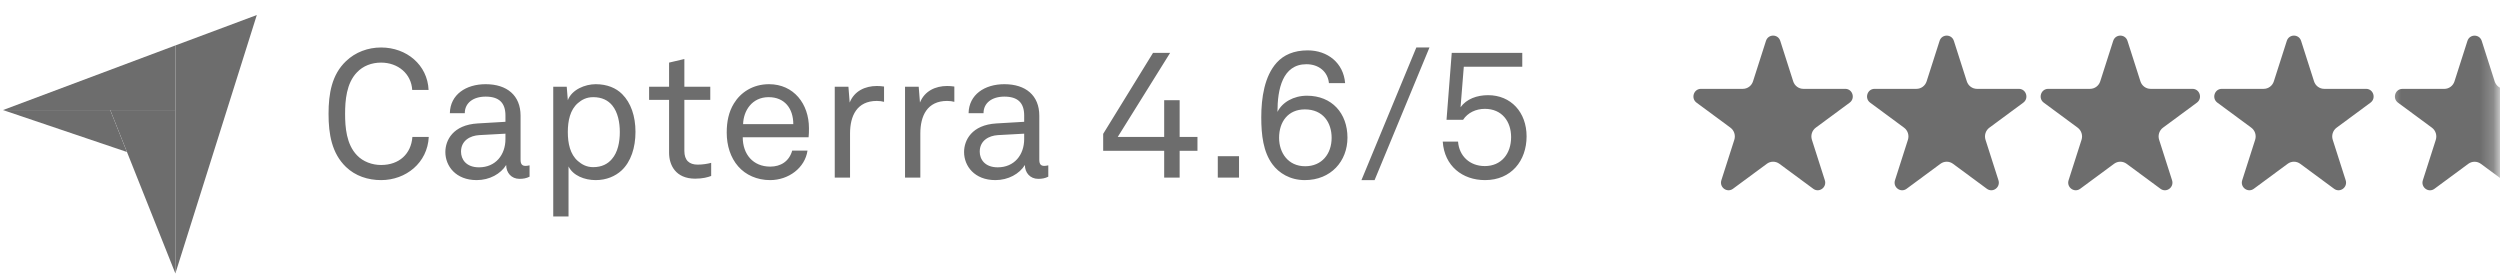
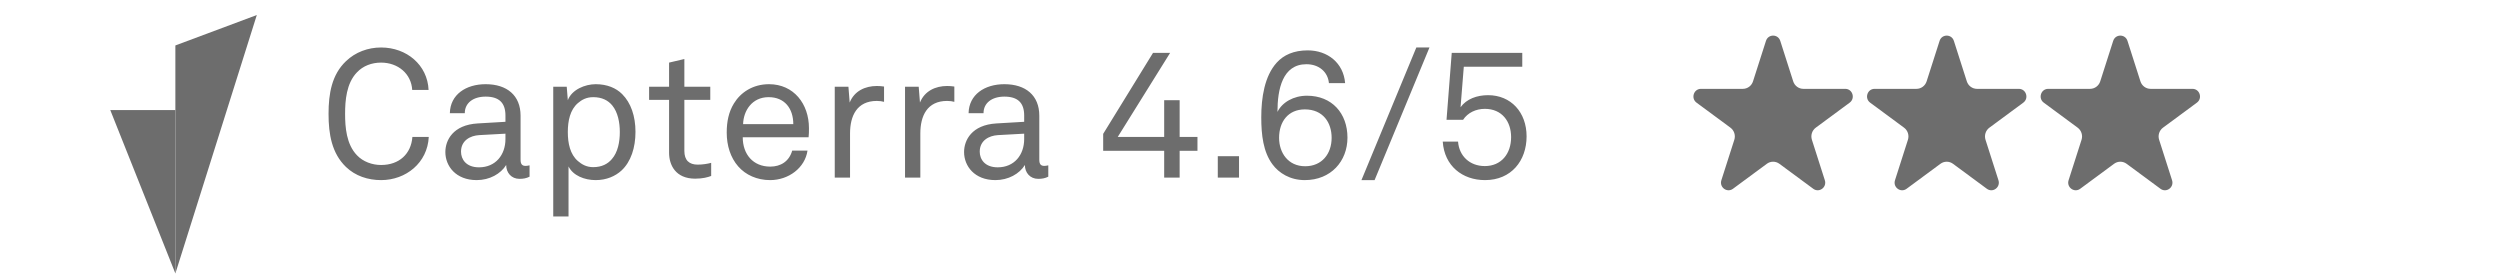
<svg xmlns="http://www.w3.org/2000/svg" width="189" height="21" viewBox="0 0 189 21" fill="none">
  <path d="M28.81 13.616C27.817 13.616 26.865 13.303 26.157 12.623C25.083 11.589 24.838 10.147 24.838 8.61C24.838 7.073 25.083 5.644 26.157 4.624C26.865 3.944 27.817 3.59 28.81 3.59C30.742 3.59 32.32 4.91 32.401 6.801H31.163C31.095 5.576 30.089 4.733 28.81 4.733C28.103 4.733 27.45 4.978 26.987 5.468C26.185 6.297 26.089 7.603 26.089 8.61C26.089 9.617 26.185 10.909 26.987 11.739C27.45 12.228 28.143 12.473 28.81 12.473C30.184 12.473 31.082 11.63 31.177 10.351H32.415C32.32 12.31 30.687 13.616 28.81 13.616ZM36.036 13.616C34.458 13.616 33.669 12.555 33.669 11.494C33.669 10.61 34.24 9.44 36.118 9.331L38.212 9.208V8.732C38.212 7.753 37.709 7.304 36.716 7.304C35.778 7.304 35.138 7.78 35.138 8.556H34.009C34.036 7.154 35.22 6.365 36.716 6.365C38.321 6.365 39.355 7.209 39.355 8.746V12.079C39.355 12.446 39.505 12.541 39.736 12.541C39.791 12.541 39.926 12.528 40.035 12.5V13.357C39.791 13.48 39.559 13.521 39.274 13.521C38.661 13.521 38.267 13.058 38.267 12.473C37.859 13.14 37.016 13.616 36.036 13.616ZM36.213 12.65C37.464 12.65 38.212 11.711 38.212 10.514V10.106L36.227 10.215C35.546 10.256 34.853 10.623 34.853 11.467C34.853 12.038 35.233 12.65 36.213 12.65ZM41.825 16.364V6.556H42.845L42.927 7.576C43.226 6.773 44.233 6.365 45.035 6.365C45.892 6.365 46.573 6.651 47.035 7.114C47.702 7.78 48.042 8.787 48.042 9.97C48.042 11.154 47.702 12.228 46.981 12.895C46.518 13.317 45.852 13.616 45.035 13.616C44.192 13.616 43.322 13.276 42.981 12.582V16.364H41.825ZM44.845 12.636C45.498 12.636 45.947 12.392 46.26 12.024C46.709 11.507 46.858 10.732 46.858 9.984C46.858 9.249 46.709 8.487 46.287 7.971C45.974 7.59 45.512 7.345 44.845 7.345C44.328 7.345 43.974 7.549 43.689 7.794C43.104 8.297 42.927 9.127 42.927 9.984C42.927 10.841 43.104 11.671 43.689 12.174C43.974 12.419 44.328 12.636 44.845 12.636ZM52.555 13.507C51.072 13.507 50.582 12.473 50.582 11.548V7.549H49.072V6.556H50.582V4.733L51.738 4.461V6.556H53.697V7.549H51.738V11.412C51.738 12.12 52.106 12.446 52.745 12.446C53.14 12.446 53.52 12.378 53.765 12.31V13.303C53.507 13.398 53.14 13.507 52.555 13.507ZM58.218 13.616C57.225 13.616 56.368 13.221 55.81 12.582C55.225 11.915 54.94 11.004 54.94 10.025C54.94 9.195 55.09 8.46 55.484 7.821C55.987 6.991 56.912 6.365 58.137 6.365C60.014 6.365 61.157 7.862 61.157 9.685C61.157 9.902 61.157 10.174 61.129 10.378H56.151C56.151 11.657 56.926 12.596 58.232 12.596C59.021 12.596 59.66 12.201 59.891 11.385H61.048C60.857 12.691 59.619 13.616 58.218 13.616ZM56.178 9.385H59.973C59.973 8.202 59.32 7.345 58.109 7.345C56.844 7.345 56.205 8.379 56.178 9.385ZM63.107 13.425V6.556H64.141L64.236 7.753C64.589 6.869 65.419 6.501 66.29 6.501C66.467 6.501 66.657 6.515 66.834 6.542V7.699C66.684 7.658 66.507 7.63 66.29 7.63C64.78 7.63 64.263 8.76 64.263 10.093V13.425H63.107ZM68.42 13.425V6.556H69.454L69.549 7.753C69.903 6.869 70.733 6.501 71.603 6.501C71.78 6.501 71.971 6.515 72.148 6.542V7.699C71.998 7.658 71.821 7.63 71.603 7.63C70.094 7.63 69.577 8.76 69.577 10.093V13.425H68.42ZM75.251 13.616C73.673 13.616 72.884 12.555 72.884 11.494C72.884 10.61 73.456 9.44 75.333 9.331L77.428 9.208V8.732C77.428 7.753 76.925 7.304 75.931 7.304C74.993 7.304 74.354 7.78 74.354 8.556H73.225C73.252 7.154 74.435 6.365 75.931 6.365C77.537 6.365 78.571 7.209 78.571 8.746V12.079C78.571 12.446 78.72 12.541 78.951 12.541C79.006 12.541 79.142 12.528 79.251 12.5V13.357C79.006 13.48 78.775 13.521 78.489 13.521C77.877 13.521 77.482 13.058 77.482 12.473C77.074 13.14 76.231 13.616 75.251 13.616ZM75.428 12.65C76.68 12.65 77.428 11.711 77.428 10.514V10.106L75.442 10.215C74.762 10.256 74.068 10.623 74.068 11.467C74.068 12.038 74.449 12.65 75.428 12.65ZM88.012 13.425V11.399H83.4V10.12L87.168 3.998H88.461L84.502 10.351H88.012V7.576H89.181V10.351H90.528V11.399H89.181V13.425H88.012ZM92.065 11.807H93.67V13.425H92.065V11.807ZM98.644 13.616C97.529 13.616 96.685 13.085 96.195 12.419C95.502 11.48 95.352 10.215 95.352 8.868C95.352 7.386 95.597 5.753 96.522 4.733C97.039 4.162 97.801 3.808 98.862 3.808C100.372 3.808 101.569 4.76 101.691 6.284H100.467C100.385 5.427 99.705 4.855 98.766 4.855C96.957 4.855 96.576 6.746 96.576 8.46C96.93 7.739 97.787 7.236 98.807 7.236C100.698 7.236 101.868 8.569 101.868 10.405C101.868 12.188 100.616 13.616 98.644 13.616ZM98.671 12.568C99.936 12.568 100.671 11.63 100.671 10.419C100.671 9.276 100.032 8.27 98.644 8.27C97.379 8.27 96.699 9.208 96.699 10.419C96.699 11.548 97.379 12.568 98.671 12.568ZM108.068 3.59L103.919 13.616H102.926L107.075 3.59H108.068ZM112.268 13.616C110.568 13.616 109.194 12.555 109.071 10.705H110.228C110.309 11.78 111.098 12.555 112.254 12.555C113.492 12.555 114.24 11.63 114.24 10.365C114.24 9.181 113.547 8.229 112.254 8.229C111.588 8.229 110.962 8.515 110.608 9.059H109.357L109.751 3.998H115.084V5.046H110.663L110.418 8.107C110.867 7.481 111.656 7.195 112.499 7.195C114.227 7.195 115.41 8.487 115.41 10.31C115.41 12.147 114.254 13.616 112.268 13.616Z" fill="#6D6D6D" />
  <path fill-rule="evenodd" clip-rule="evenodd" d="M134.588 3.091L135.566 6.149C135.674 6.488 135.985 6.717 136.335 6.717H139.501C140.052 6.717 140.281 7.432 139.835 7.761L137.274 9.651C136.99 9.86 136.872 10.231 136.98 10.569L137.958 13.627C138.129 14.159 137.529 14.601 137.084 14.273L134.522 12.383C134.239 12.173 133.855 12.173 133.572 12.383L131.011 14.273C130.565 14.601 129.965 14.159 130.135 13.627L131.114 10.569C131.223 10.231 131.103 9.86 130.82 9.651L128.259 7.761C127.813 7.432 128.042 6.717 128.593 6.717H131.759C132.109 6.717 132.42 6.488 132.528 6.149L133.507 3.091C133.677 2.559 134.418 2.559 134.588 3.091Z" fill="#6D6D6D" />
  <path fill-rule="evenodd" clip-rule="evenodd" d="M160.838 3.091L161.816 6.149C161.924 6.488 162.235 6.717 162.585 6.717H165.751C166.302 6.717 166.532 7.432 166.085 7.761L163.524 9.651C163.24 9.86 163.122 10.231 163.23 10.569L164.208 13.627C164.379 14.159 163.779 14.601 163.334 14.273L160.772 12.383C160.489 12.173 160.106 12.173 159.822 12.383L157.261 14.273C156.815 14.601 156.215 14.159 156.385 13.627L157.364 10.569C157.473 10.231 157.353 9.86 157.07 9.651L154.509 7.761C154.063 7.432 154.292 6.717 154.843 6.717H158.009C158.359 6.717 158.67 6.488 158.778 6.149L159.757 3.091C159.927 2.559 160.668 2.559 160.838 3.091Z" fill="#6D6D6D" />
  <path fill-rule="evenodd" clip-rule="evenodd" d="M147.713 3.091L148.691 6.149C148.799 6.488 149.11 6.717 149.46 6.717H152.626C153.177 6.717 153.407 7.432 152.96 7.761L150.399 9.651C150.115 9.86 149.997 10.231 150.105 10.569L151.083 13.627C151.254 14.159 150.654 14.601 150.209 14.273L147.647 12.383C147.364 12.173 146.981 12.173 146.697 12.383L144.136 14.273C143.69 14.601 143.09 14.159 143.261 13.627L144.239 10.569C144.348 10.231 144.228 9.86 143.945 9.651L141.384 7.761C140.938 7.432 141.167 6.717 141.718 6.717H144.884C145.234 6.717 145.545 6.488 145.653 6.149L146.632 3.091C146.802 2.559 147.543 2.559 147.713 3.091Z" fill="#6D6D6D" />
-   <path fill-rule="evenodd" clip-rule="evenodd" d="M173.963 3.091L174.941 6.149C175.049 6.488 175.36 6.717 175.71 6.717H178.876C179.427 6.717 179.657 7.432 179.21 7.761L176.649 9.651C176.366 9.86 176.247 10.231 176.355 10.569L177.333 13.627C177.504 14.159 176.904 14.601 176.459 14.273L173.897 12.383C173.614 12.173 173.231 12.173 172.947 12.383L170.386 14.273C169.94 14.601 169.34 14.159 169.511 13.627L170.489 10.569C170.598 10.231 170.478 9.86 170.195 9.651L167.634 7.761C167.188 7.432 167.417 6.717 167.968 6.717H171.134C171.484 6.717 171.795 6.488 171.903 6.149L172.882 3.091C173.052 2.559 173.793 2.559 173.963 3.091Z" fill="#6D6D6D" />
  <mask id="mask0_5307_18480" style="mask-type:alpha" maskUnits="userSpaceOnUse" x="180" y="2" width="9" height="14">
-     <path d="M180.523 2H188.786V15.187H180.523V2Z" fill="#FFE6EF" />
-   </mask>
+     </mask>
  <g mask="url(#mask0_5307_18480)">
-     <path fill-rule="evenodd" clip-rule="evenodd" d="M188.597 6.151C188.706 6.49 189.016 6.719 189.367 6.719H192.533C193.083 6.719 193.313 7.435 192.867 7.763L190.305 9.653C190.022 9.862 189.904 10.233 190.012 10.572L190.99 13.629C191.16 14.161 190.561 14.604 190.116 14.275L187.554 12.385C187.271 12.176 186.887 12.176 186.603 12.385L184.042 14.275C183.596 14.604 182.997 14.161 183.167 13.629L184.146 10.572C184.254 10.233 184.135 9.862 183.852 9.653L181.29 7.763C180.845 7.435 181.073 6.719 181.624 6.719H184.79C185.141 6.719 185.451 6.49 185.559 6.151L186.538 3.093C186.708 2.562 187.449 2.562 187.62 3.093L188.597 6.151Z" fill="#6D6D6D" />
-   </g>
-   <path d="M0.227 8.32H8.333H13.256V3.436L0.227 8.32Z" fill="#6D6D6D" />
+     </g>
  <path d="M13.258 3.436V20.674L19.415 1.136L13.258 3.436Z" fill="#6D6D6D" />
  <path d="M13.259 8.32H8.336L13.259 20.674V8.32Z" fill="#6D6D6D" />
-   <path d="M0.227 8.32L9.593 11.489L8.333 8.32H0.227Z" fill="#6D6D6D" />
</svg>